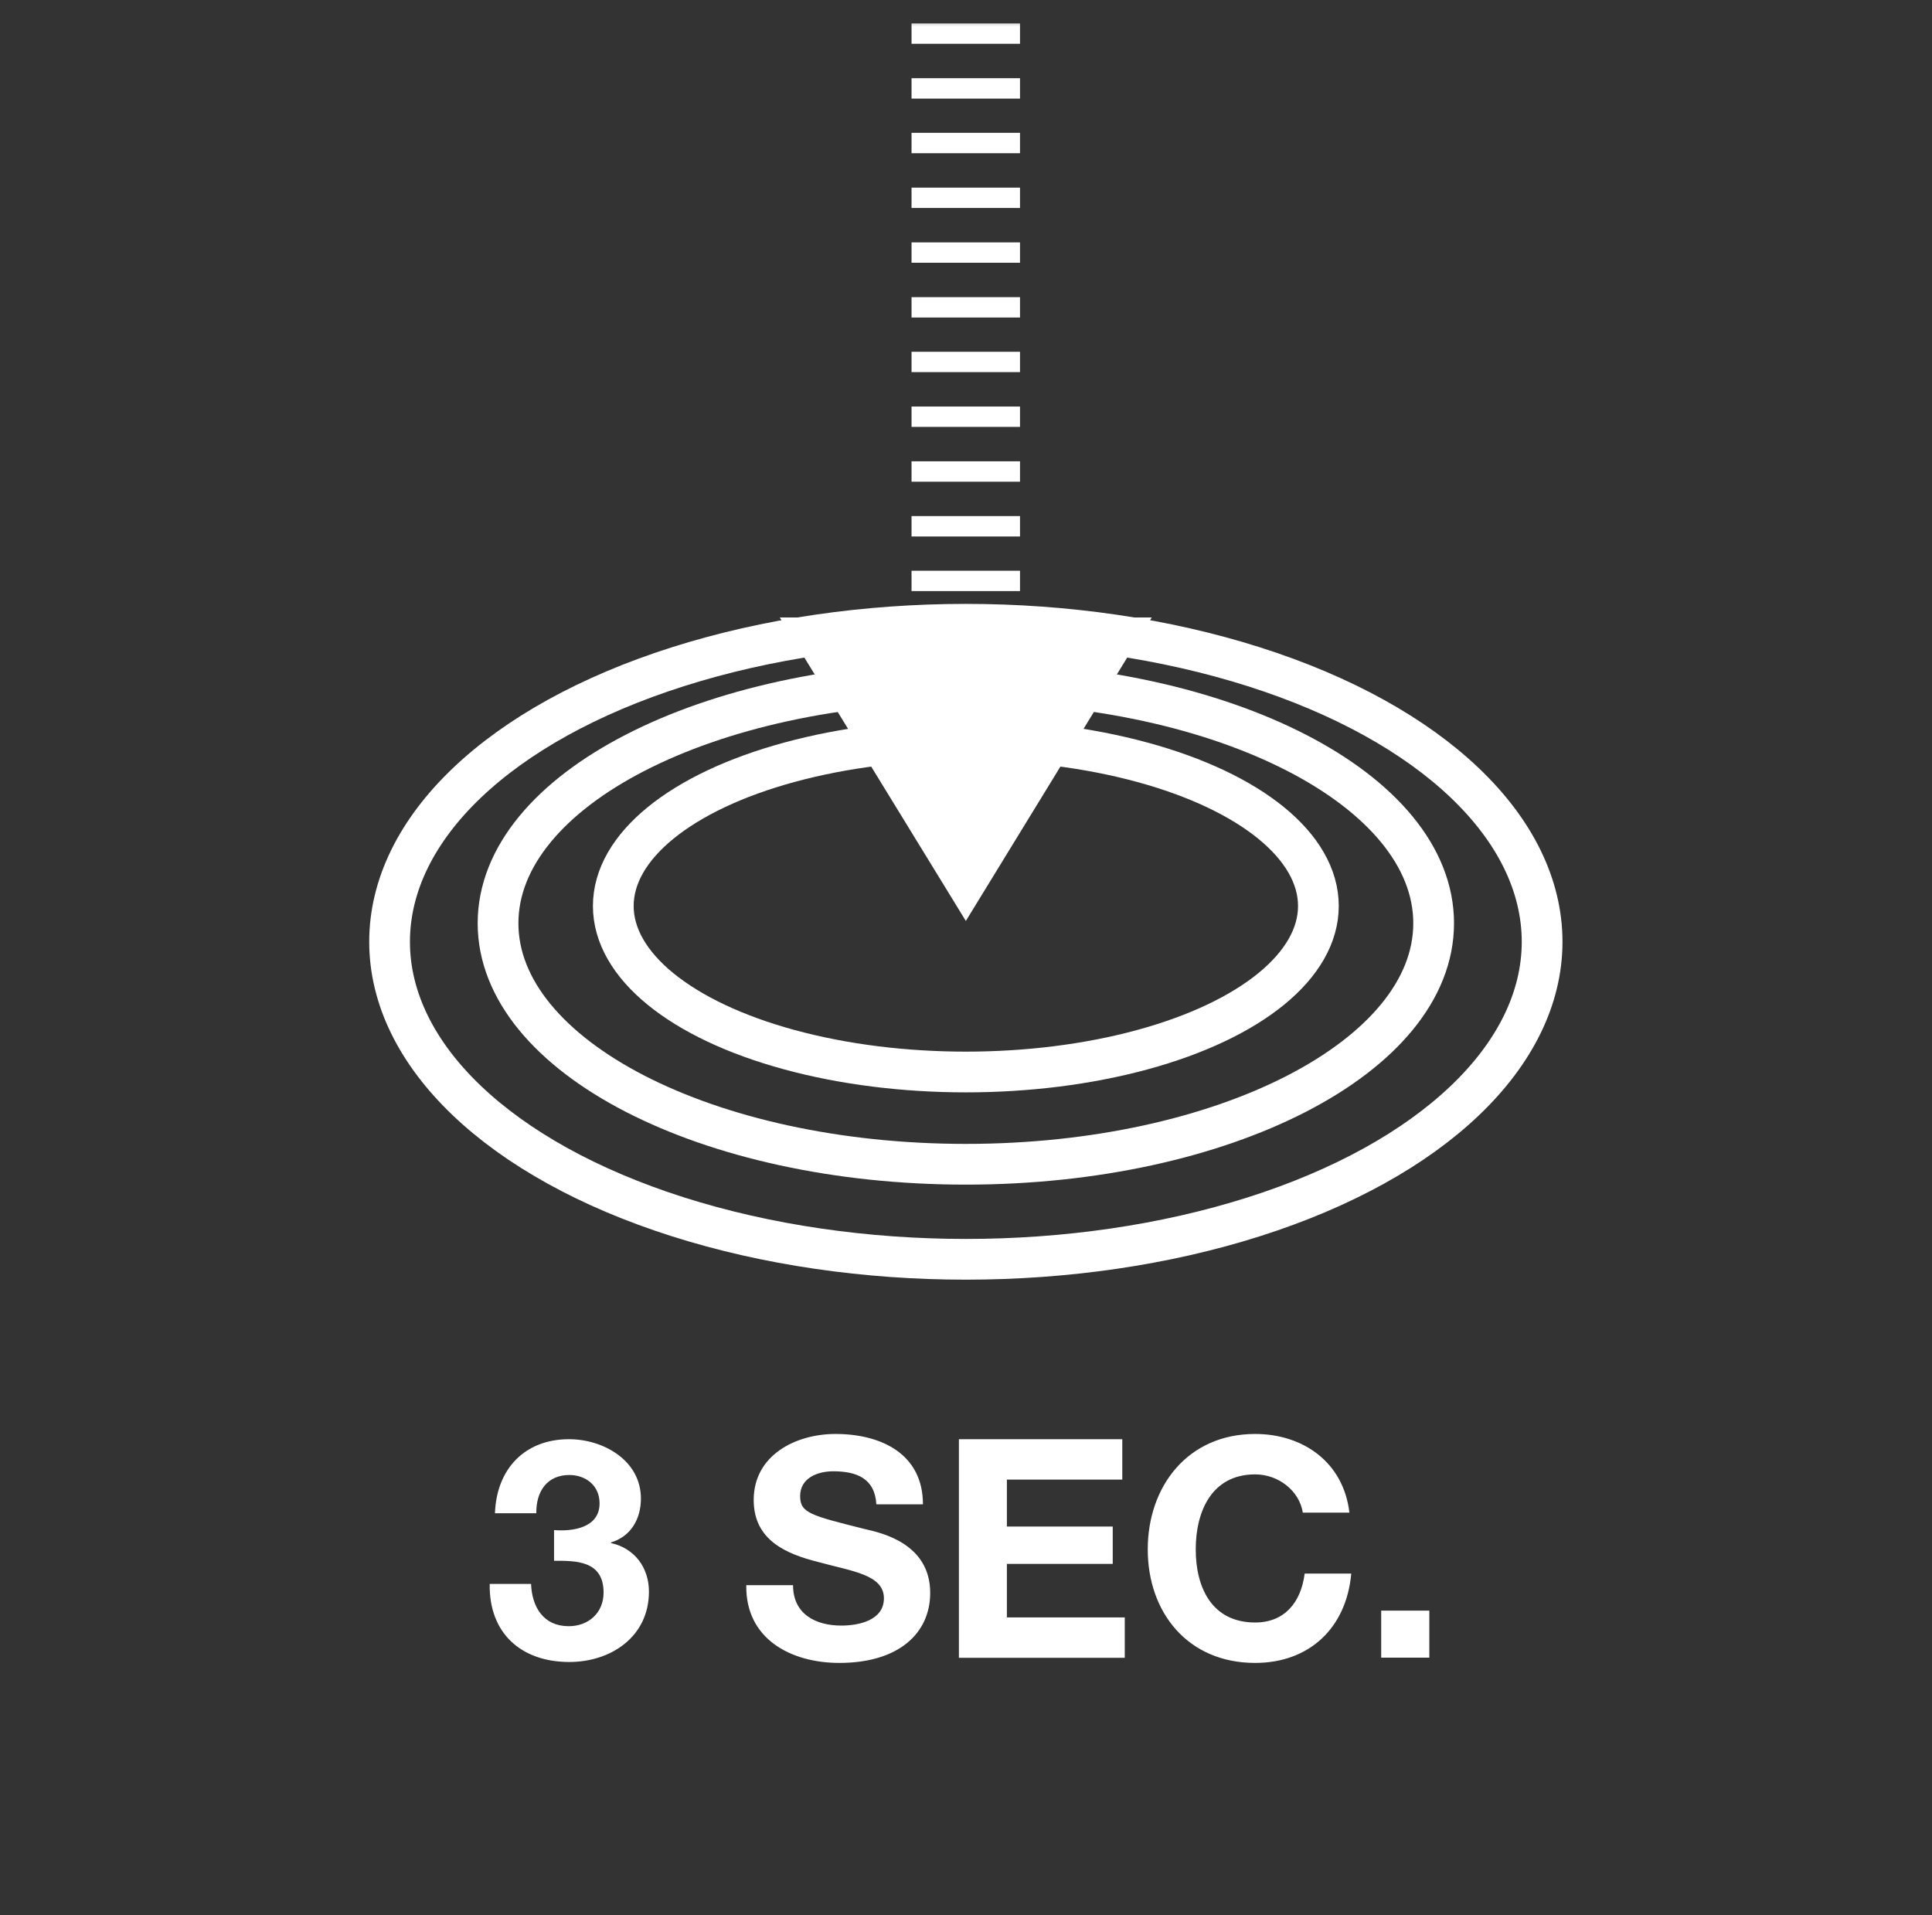
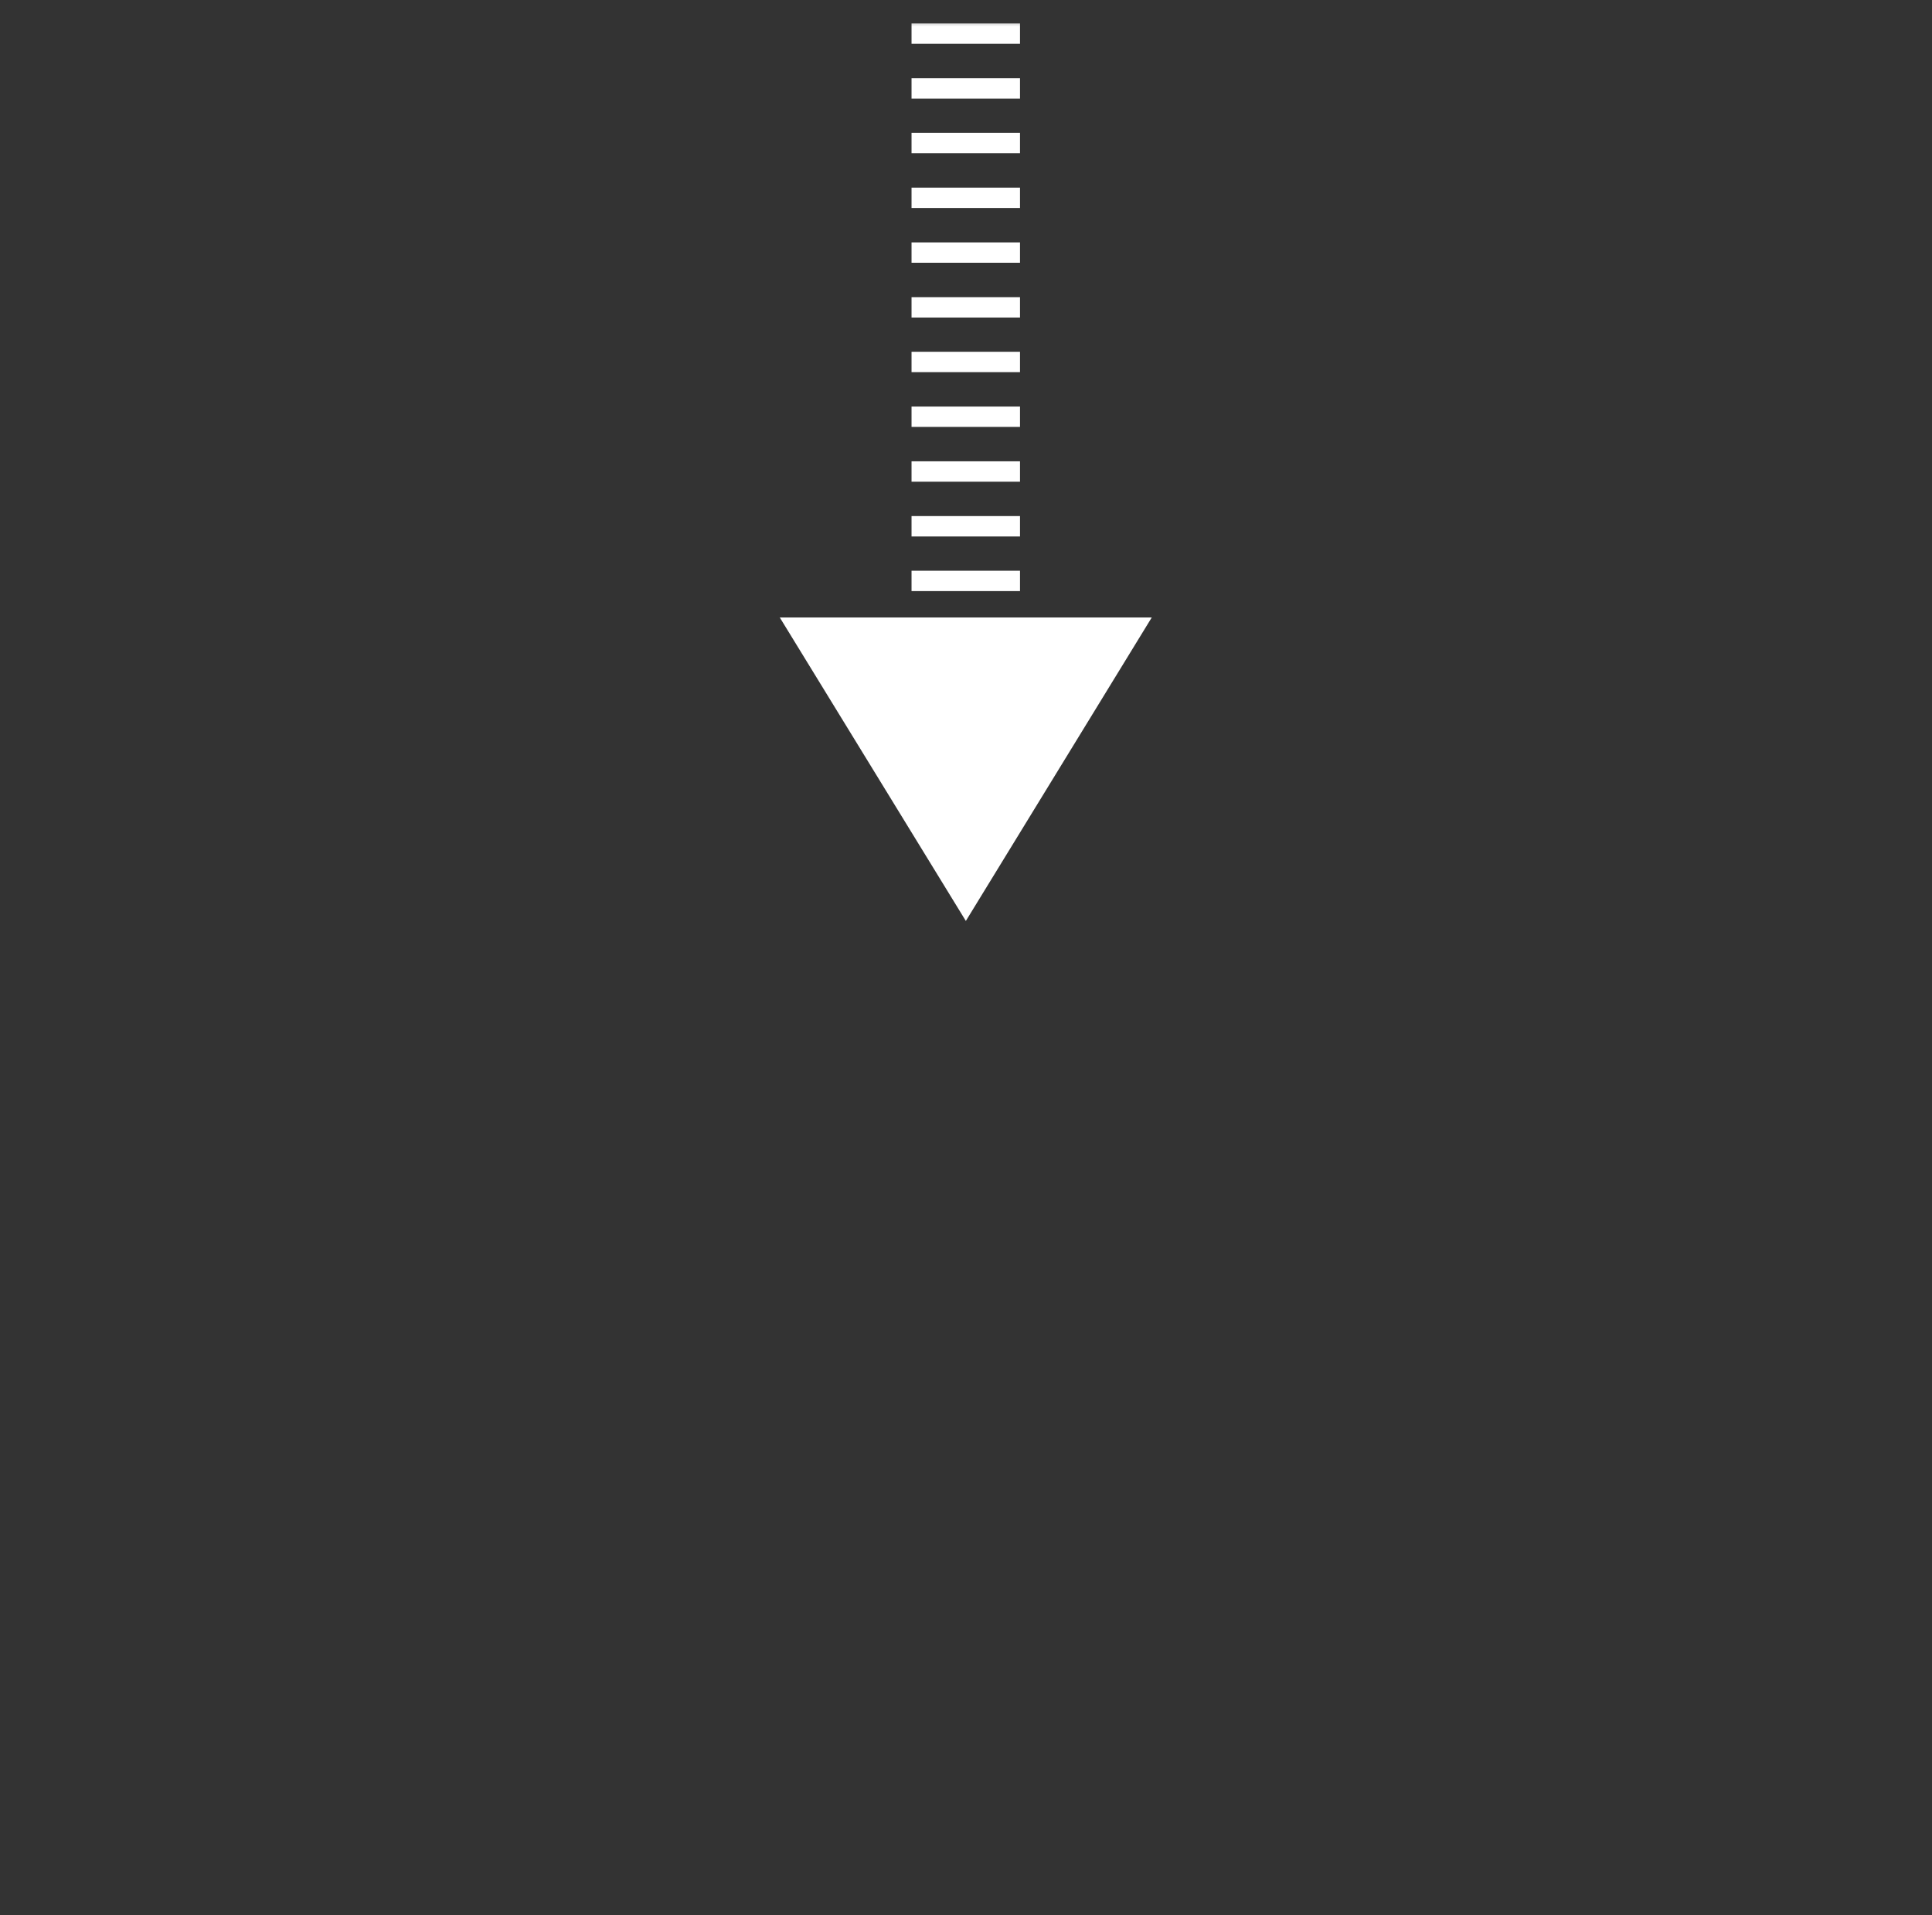
<svg xmlns="http://www.w3.org/2000/svg" xmlns:xlink="http://www.w3.org/1999/xlink" id="b" viewBox="0 0 125.22 124.12">
  <rect x="0" y="0" width="125.22" height="124.12" fill="#333333" stroke="none" />
  <defs>
    <linearGradient id="f" x1="-2193.53" x2="-2192.53" y1="345.64" y2="345.64" gradientTransform="translate(3803.54 -23678.2) rotate(-90) scale(10.82 -10.82)" gradientUnits="userSpaceOnUse" patternTransform="matrix(0,-10.82,-10.82,0,3803.54,-23678.2)">
      <stop offset="0" stop-color="#fff" />
      <stop offset="1" />
    </linearGradient>
    <linearGradient xlink:href="#f" id="i" x1="-2211.35" x2="-2210.35" y1="438.37" y2="438.37" gradientTransform="translate(8731.17 -43761.17) rotate(-90) scale(19.77 -19.77)" patternTransform="matrix(0,-19.77,-19.77,0,8731.17,-43761.2)" />
    <linearGradient xlink:href="#f" id="l" x1="-2204.82" x2="-2203.82" y1="404.66" y2="404.66" gradientTransform="translate(6202.04 -33385.54) rotate(-90) scale(15.17 -15.17)" patternTransform="matrix(0,-15.17,-15.17,0,6202.04,-33385.5)" />
    <linearGradient xlink:href="#f" id="o" x1="-2211.18" x2="-2210.18" y1="437.89" y2="437.89" gradientTransform="translate(8650.87 -43298.43) rotate(-90) scale(19.61 -19.61)" patternTransform="matrix(0,-19.61,-19.61,0,8650.87,-43298.4)" />
    <filter id="e" width="123.02" height="121.92" x="1.1" y="1.1" color-interpolation-filters="sRGB" filterUnits="userSpaceOnUse">
      <feFlood flood-color="#fff" result="bg" />
      <feBlend in="SourceGraphic" in2="bg" />
    </filter>
    <filter id="h" width="123.02" height="181.8" x="1.1" y="-58.78" color-interpolation-filters="sRGB" filterUnits="userSpaceOnUse">
      <feFlood flood-color="#fff" result="bg" />
      <feBlend in="SourceGraphic" in2="bg" />
    </filter>
    <filter id="k" width="123.02" height="121.92" x="1.1" y="1.1" color-interpolation-filters="sRGB" filterUnits="userSpaceOnUse">
      <feFlood flood-color="#fff" result="bg" />
      <feBlend in="SourceGraphic" in2="bg" />
    </filter>
    <filter id="n" width="123.02" height="121.92" x="1.1" y="1.1" color-interpolation-filters="sRGB" filterUnits="userSpaceOnUse">
      <feFlood flood-color="#fff" result="bg" />
      <feBlend in="SourceGraphic" in2="bg" />
    </filter>
    <mask id="d" width="123.02" height="121.92" x="1.1" y="1.1" maskUnits="userSpaceOnUse">
      <g style="filter:url(#e)">
        <path d="M1.1 1.1h123.02v121.92H1.1Z" style="fill:url(#f)" />
      </g>
    </mask>
    <mask id="g" width="123.02" height="181.8" x="1.1" y="-58.78" maskUnits="userSpaceOnUse">
      <g style="filter:url(#h)">
        <path d="M1.1 1.1h123.02v121.92H1.1Z" style="fill:url(#i)" />
      </g>
    </mask>
    <mask id="j" width="123.02" height="121.92" x="1.1" y="1.1" maskUnits="userSpaceOnUse">
      <g style="filter:url(#k)">
-         <path d="M1.1 1.1h123.02v121.92H1.1Z" style="fill:url(#l)" />
-       </g>
+         </g>
    </mask>
    <mask id="m" width="123.02" height="121.92" x="1.1" y="1.1" maskUnits="userSpaceOnUse">
      <g style="filter:url(#n)">
        <path d="M1.1 1.1h123.02v121.92H1.1Z" style="fill:url(#o)" />
      </g>
    </mask>
    <clipPath id="c">
      <path d="M22.72 1.1h79.77c11.94 0 21.62 9.69 21.62 21.62v78.67c0 11.94-9.69 21.62-21.62 21.62H22.72c-11.93 0-21.62-9.69-21.62-21.62V22.72C1.1 10.79 10.79 1.1 22.72 1.1" style="fill:none" />
    </clipPath>
    <style>.u{fill:none;stroke:#fff}.v{fill:#fff}.u{stroke-width:2.64px}</style>
  </defs>
  <g style="clip-path:url(#c)">
-     <ellipse cx="62.6" cy="58.72" class="u" rx="22.85" ry="10.76" style="mask:url(#d)" />
    <g style="mask:url(#g)">
      <path d="M66.11 41.2h-7.03m7.03-3.55h-7.03m7.03-3.54h-7.03m7.03-3.55h-7.03m7.03-3.55h-7.03m7.03-3.55h-7.03m7.03-3.54h-7.03m7.03-3.55h-7.03m7.03-3.55h-7.03m7.03-3.55h-7.03m7.03-3.54h-7.03m7.03-3.55h-7.03m7.03-3.55h-7.03m7.03-3.54h-7.03m7.03-3.55h-7.03m7.03-3.55h-7.03m7.03-3.55h-7.03m7.03-3.54h-7.03m7.03-3.55h-7.03m7.03-3.55h-7.03m7.03-3.55h-7.03m7.03-3.54h-7.03m7.03-3.55h-7.03m7.03-3.55h-7.03m7.03-3.55h-7.03m7.03-3.54h-7.03m7.03-3.55h-7.03m7.03-3.55h-7.03m7.03-3.55h-7.03" style="stroke-width:1.32px;fill:none;stroke:#fff" />
    </g>
    <path d="M50.54 40.02 62.6 59.69l12.05-19.67Z" class="v" />
    <path d="M62.6 75.46c16.74 0 30.32-6.99 30.32-15.62S79.35 44.22 62.6 44.22s-30.32 6.99-30.32 15.62S45.85 75.46 62.6 75.46Z" class="u" style="mask:url(#j)" />
-     <ellipse cx="62.6" cy="61.04" class="u" rx="37.35" ry="20.58" style="mask:url(#m)" />
  </g>
-   <path d="M35.9 99.17c1.21.1 2.96-.14 2.96-1.73 0-1.19-.93-1.84-1.96-1.84-1.43 0-2.16 1.05-2.14 2.48h-2.68c.1-2.86 1.92-4.8 4.8-4.8 2.22 0 4.66 1.37 4.66 3.85 0 1.33-.66 2.46-1.94 2.84v.04c1.53.34 2.46 1.59 2.46 3.15 0 2.92-2.46 4.56-5.16 4.56-3.11 0-5.22-1.86-5.16-5.06h2.68c.06 1.51.81 2.74 2.44 2.74 1.27 0 2.26-.85 2.26-2.18 0-2.1-1.84-2.06-3.21-2.06v-1.98ZM51.4 102.74c0 1.88 1.47 2.62 3.13 2.62 1.09 0 2.76-.32 2.76-1.77 0-1.55-2.14-1.76-4.21-2.34-2.1-.52-4.23-1.41-4.23-4.03 0-2.92 2.74-4.28 5.3-4.28 2.96 0 5.67 1.29 5.67 4.56H56.8c-.1-1.69-1.29-2.14-2.8-2.14-.99 0-2.14.42-2.14 1.61 0 1.09.67 1.25 4.22 2.14 1.05.24 4.21.93 4.21 4.13 0 2.6-2.02 4.54-5.89 4.54-3.13 0-6.09-1.55-6.03-5.04h3.01ZM62.15 93.28h10.59v2.62h-7.48v3.04h6.86v2.42h-6.86v3.47h7.64v2.62H62.15V93.29ZM84.44 98.04c-.22-1.41-1.57-2.48-3.09-2.48-2.8 0-3.85 2.38-3.85 4.86s1.05 4.74 3.85 4.74c1.9 0 2.97-1.29 3.21-3.17h3.02c-.32 3.55-2.74 5.79-6.23 5.79-4.36 0-6.96-3.27-6.96-7.36s2.6-7.48 6.96-7.48c3.09 0 5.73 1.82 6.11 5.1ZM89.52 104.39h3.12v3.05h-3.12Z" class="v" />
</svg>